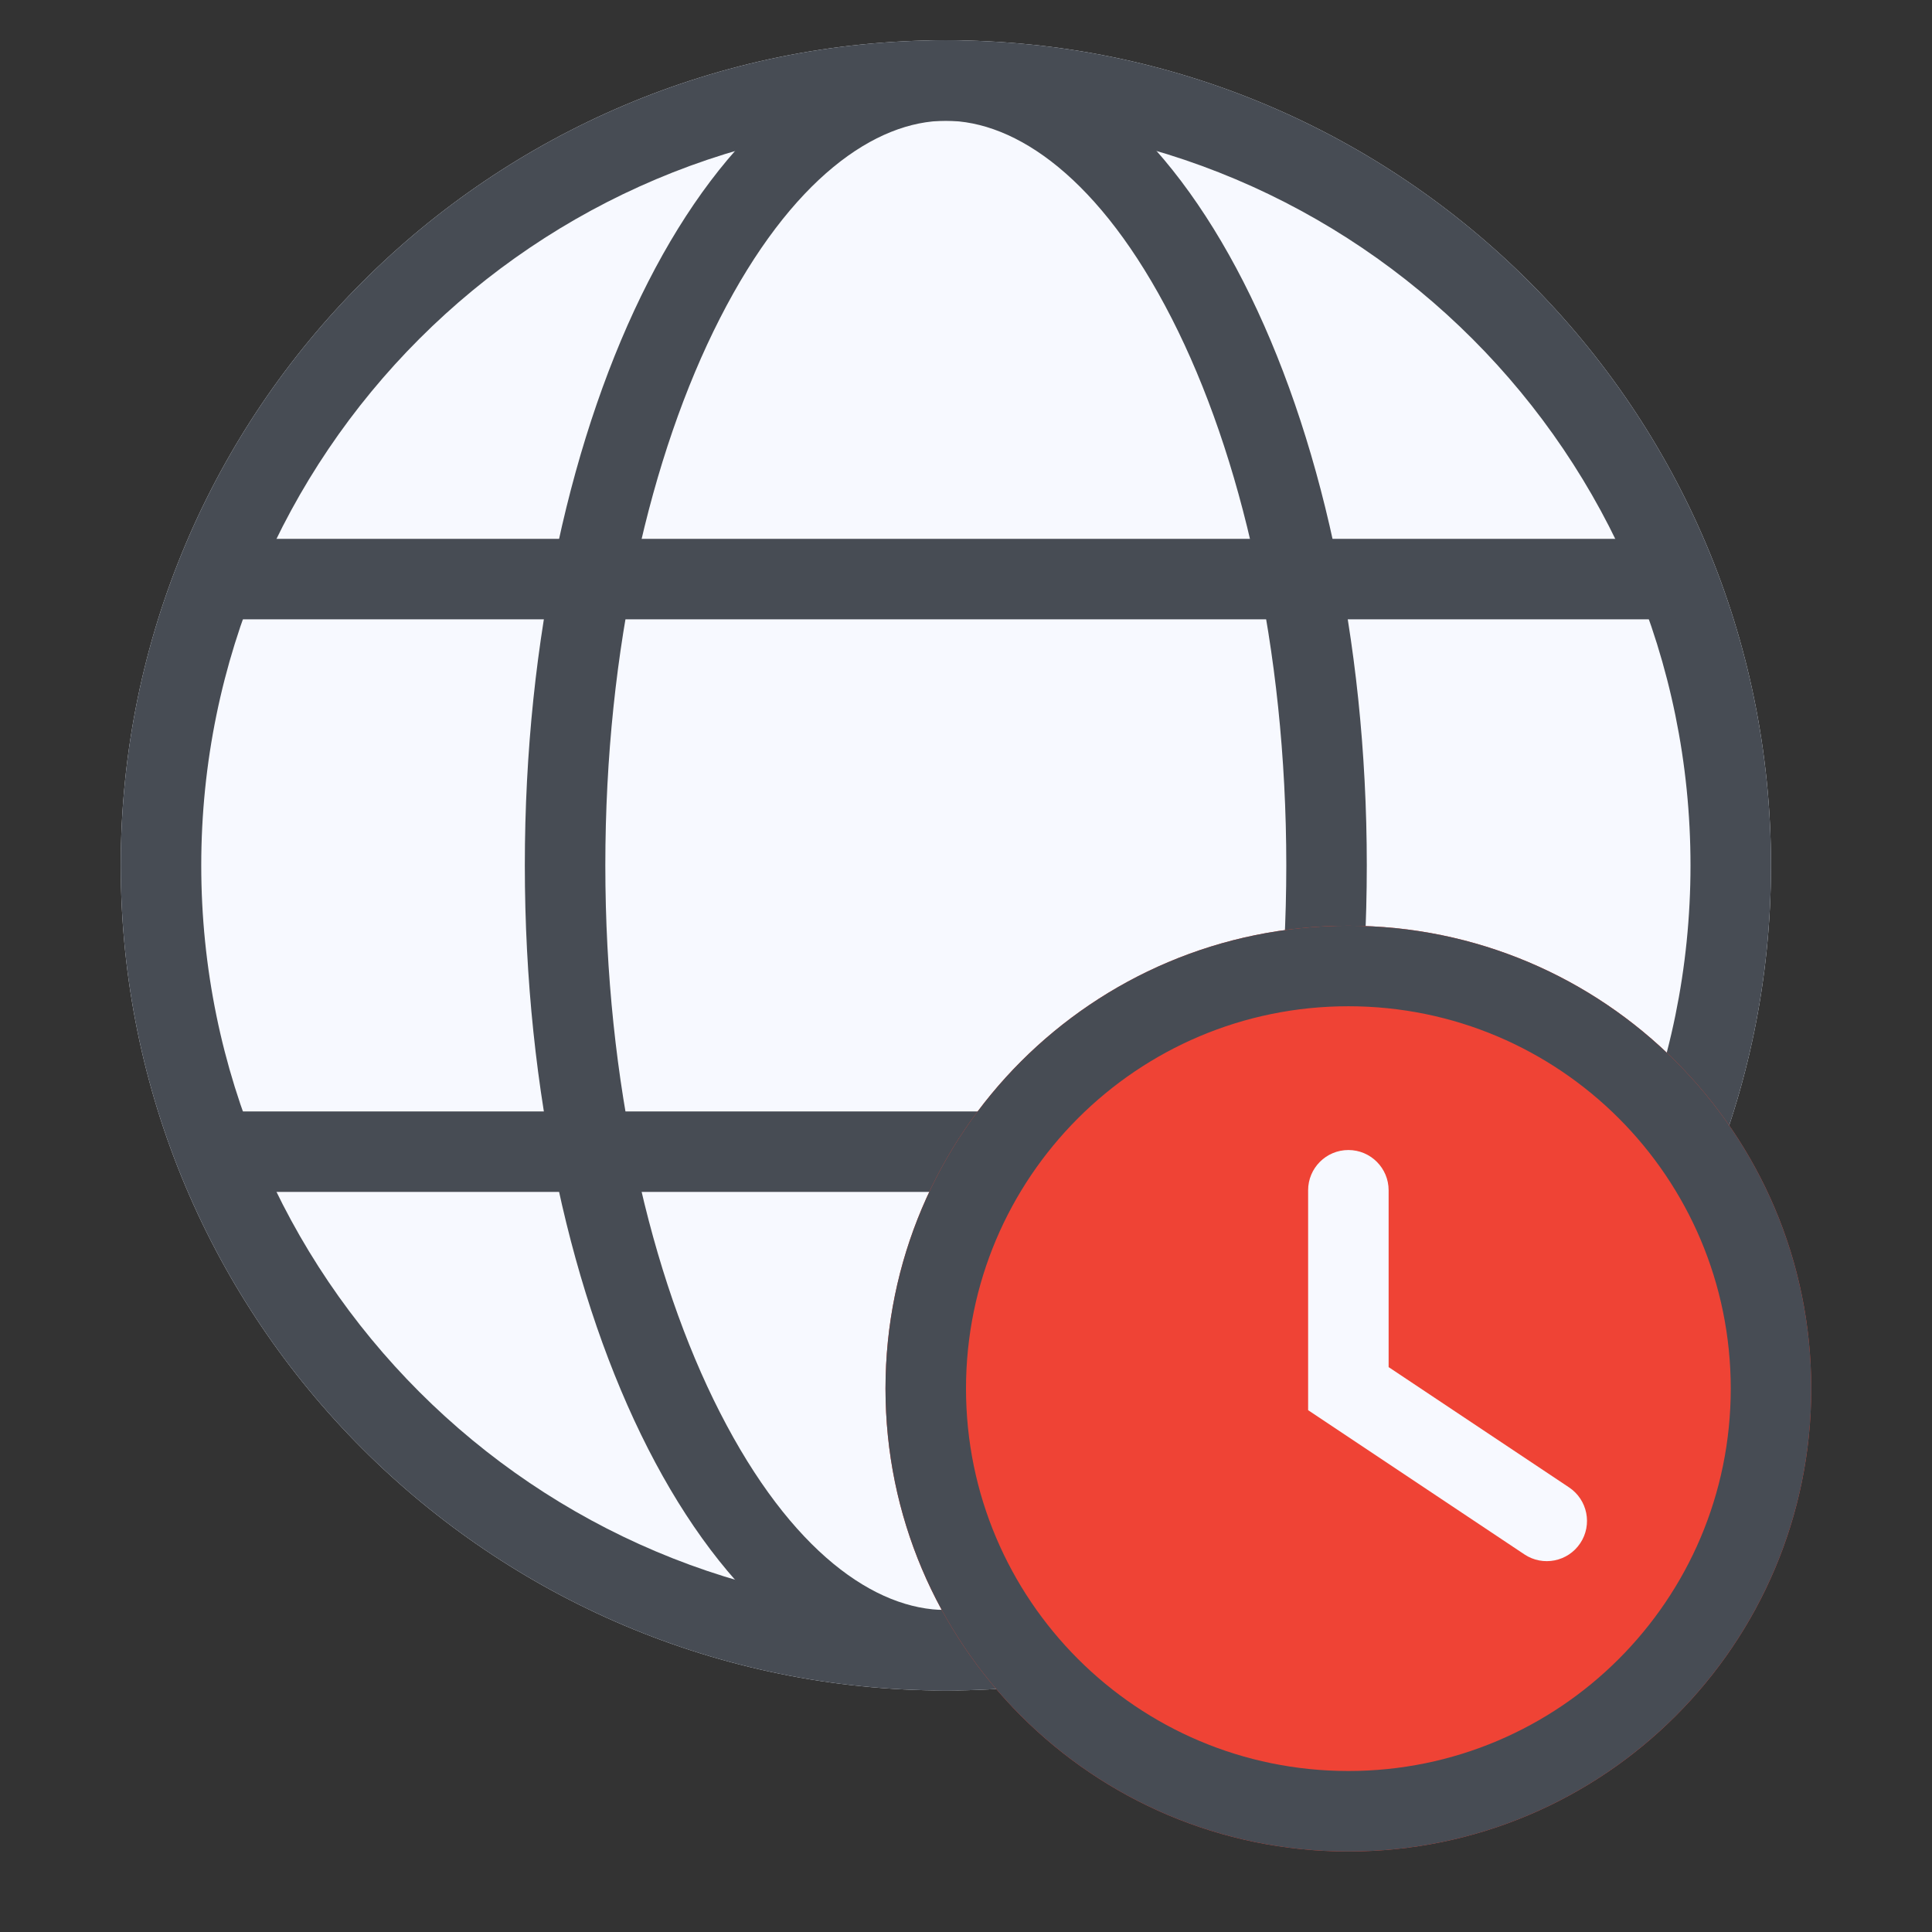
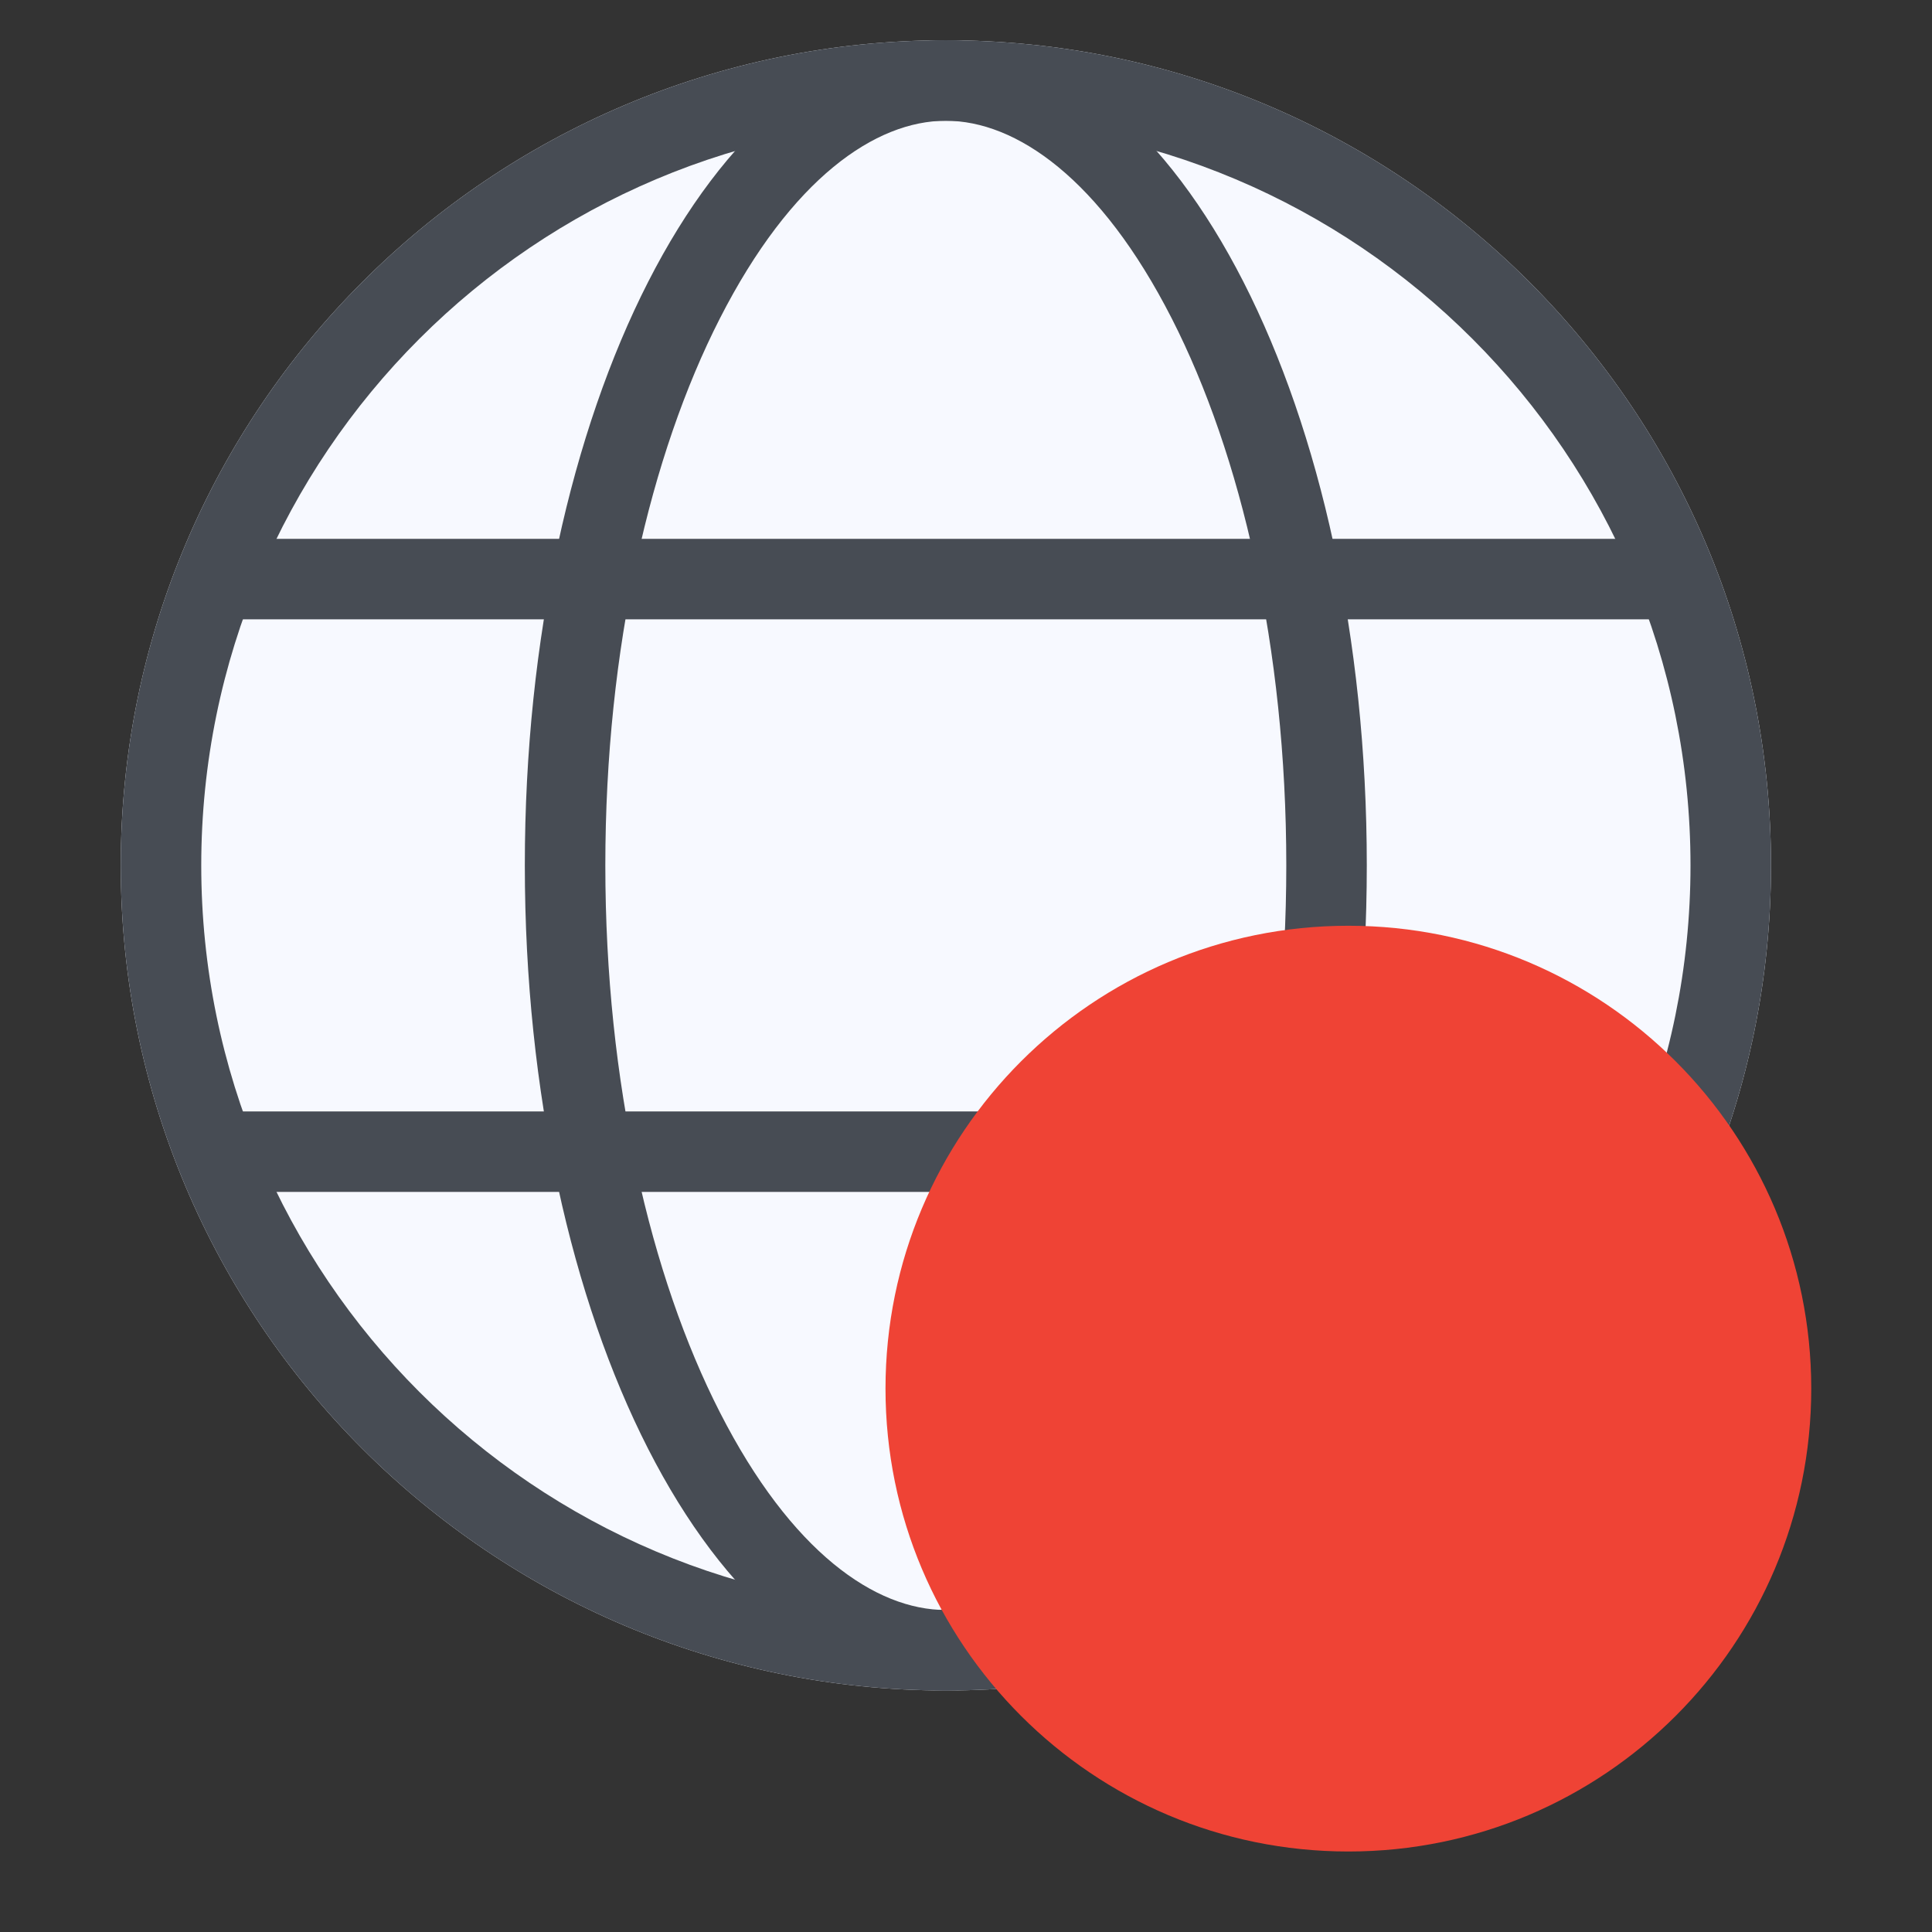
<svg xmlns="http://www.w3.org/2000/svg" width="60" height="60" viewBox="0 0 60 60" fill="none">
  <rect x="0" y="0" width="60" height="60" fill="#333333" stroke="none" />
  <path d="M55 26.875C55 41.027 43.527 52.5 29.375 52.5C15.223 52.5 3.75 41.027 3.75 26.875C3.75 12.723 15.223 1.25 29.375 1.25C43.527 1.25 55 12.723 55 26.875Z" fill="#F7F9FF" />
  <path fill-rule="evenodd" clip-rule="evenodd" d="M29.375 50C42.147 50 52.5 39.647 52.5 26.875C52.5 14.103 42.147 3.75 29.375 3.75C16.603 3.75 6.25 14.103 6.25 26.875C6.25 39.647 16.603 50 29.375 50ZM29.375 52.5C43.527 52.5 55 41.027 55 26.875C55 12.723 43.527 1.25 29.375 1.25C15.223 1.25 3.75 12.723 3.75 26.875C3.75 41.027 15.223 52.5 29.375 52.5Z" fill="#474C54" />
  <path fill-rule="evenodd" clip-rule="evenodd" d="M36.391 43.858C38.542 39.641 39.947 33.64 39.947 26.875C39.947 20.11 38.542 14.109 36.391 9.892C34.17 5.538 31.552 3.75 29.373 3.75C27.193 3.75 24.576 5.538 22.355 9.892C20.203 14.109 18.799 20.11 18.799 26.875C18.799 33.64 20.203 39.641 22.355 43.858C24.576 48.212 27.193 50 29.373 50C31.552 50 34.17 48.212 36.391 43.858ZM29.373 52.5C36.593 52.5 42.447 41.027 42.447 26.875C42.447 12.723 36.593 1.25 29.373 1.25C22.152 1.25 16.299 12.723 16.299 26.875C16.299 41.027 22.152 52.5 29.373 52.5Z" fill="#474C54" />
  <path fill-rule="evenodd" clip-rule="evenodd" d="M5.637 17.984C5.637 17.294 6.196 16.734 6.887 16.734L51.861 16.734C52.552 16.734 53.111 17.294 53.111 17.984C53.111 18.675 52.552 19.234 51.861 19.234L6.887 19.234C6.196 19.234 5.637 18.675 5.637 17.984Z" fill="#474C54" />
  <path fill-rule="evenodd" clip-rule="evenodd" d="M5.637 35.766C5.637 35.075 6.196 34.516 6.887 34.516H51.861C52.552 34.516 53.111 35.075 53.111 35.766C53.111 36.456 52.552 37.016 51.861 37.016H6.887C6.196 37.016 5.637 36.456 5.637 35.766Z" fill="#474C54" />
  <path d="M56.25 43.125C56.25 51.064 49.814 57.5 41.875 57.5C33.936 57.5 27.5 51.064 27.5 43.125C27.5 35.186 33.936 28.75 41.875 28.75C49.814 28.75 56.25 35.186 56.25 43.125Z" fill="#EF4335" />
-   <path fill-rule="evenodd" clip-rule="evenodd" d="M41.875 55C48.433 55 53.75 49.683 53.75 43.125C53.75 36.567 48.433 31.25 41.875 31.25C35.317 31.25 30 36.567 30 43.125C30 49.683 35.317 55 41.875 55ZM41.875 57.5C49.814 57.5 56.25 51.064 56.25 43.125C56.25 35.186 49.814 28.75 41.875 28.75C33.936 28.75 27.5 35.186 27.5 43.125C27.5 51.064 33.936 57.5 41.875 57.5Z" fill="#474C54" />
-   <path fill-rule="evenodd" clip-rule="evenodd" d="M41.875 35.715C42.565 35.715 43.125 36.275 43.125 36.965V42.457L48.729 46.193C49.303 46.576 49.459 47.352 49.076 47.926C48.693 48.501 47.917 48.656 47.342 48.273L40.625 43.794V36.965C40.625 36.275 41.185 35.715 41.875 35.715Z" fill="#F7F9FF" />
</svg>